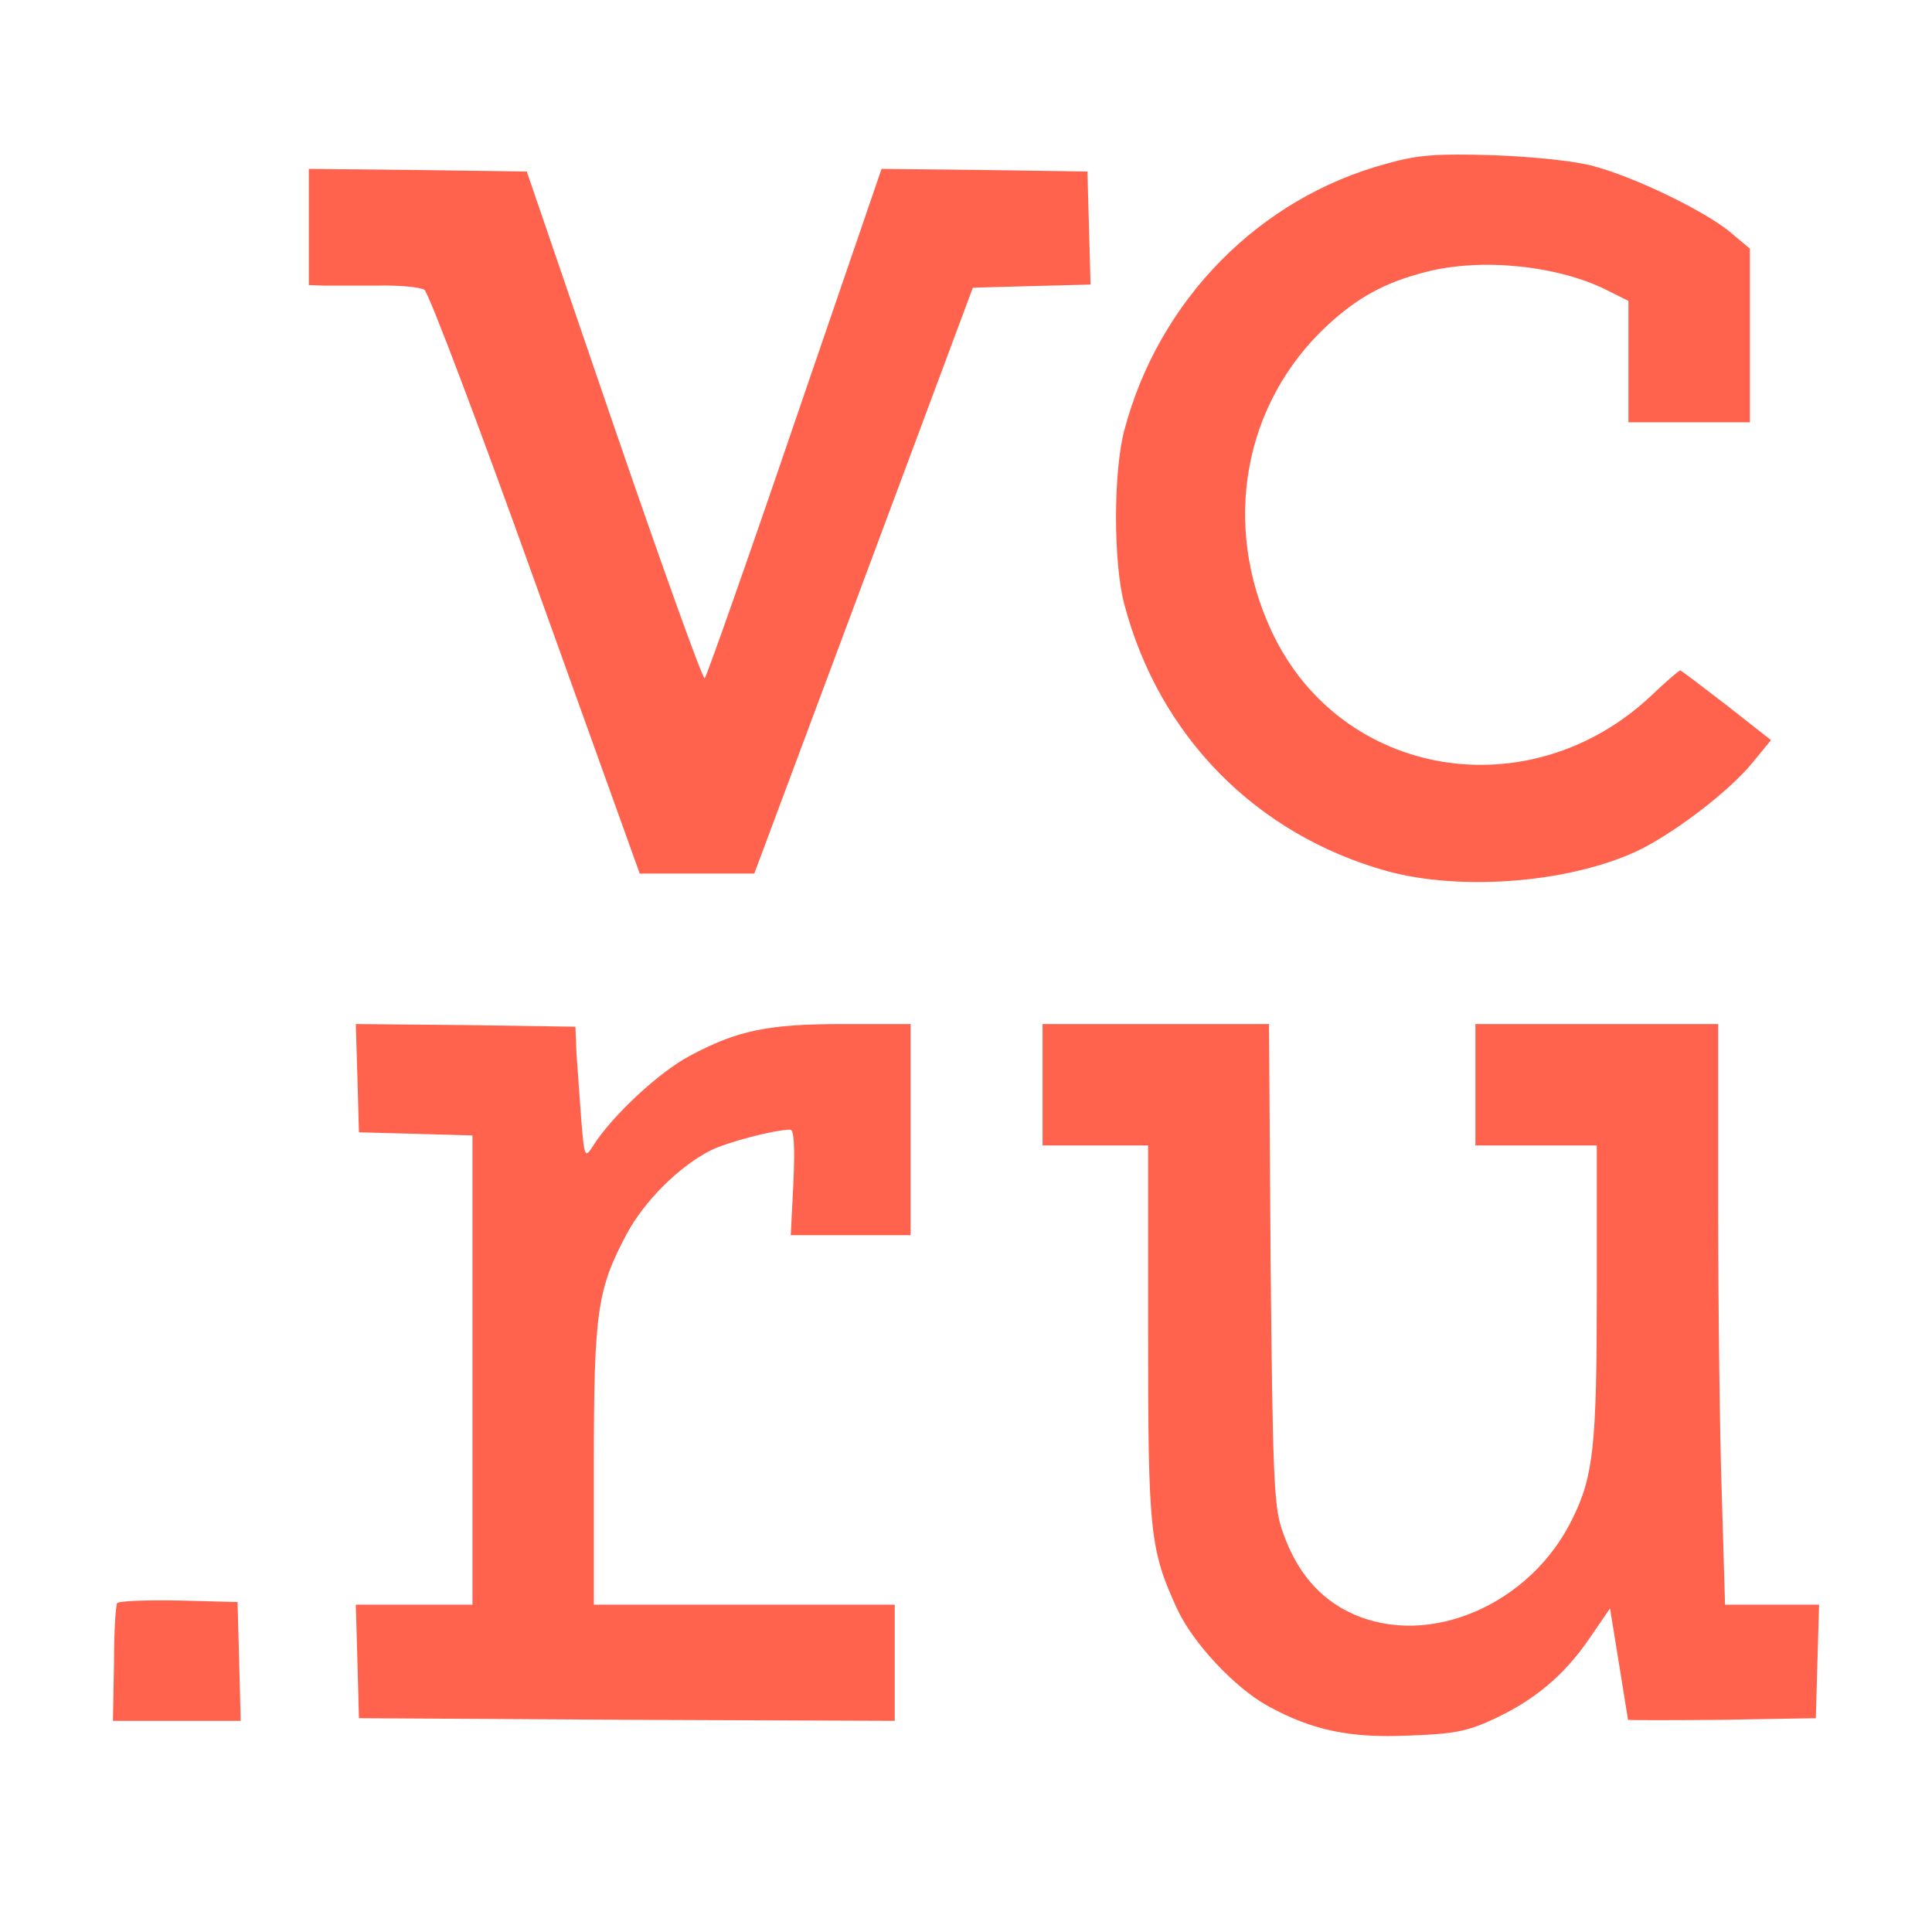
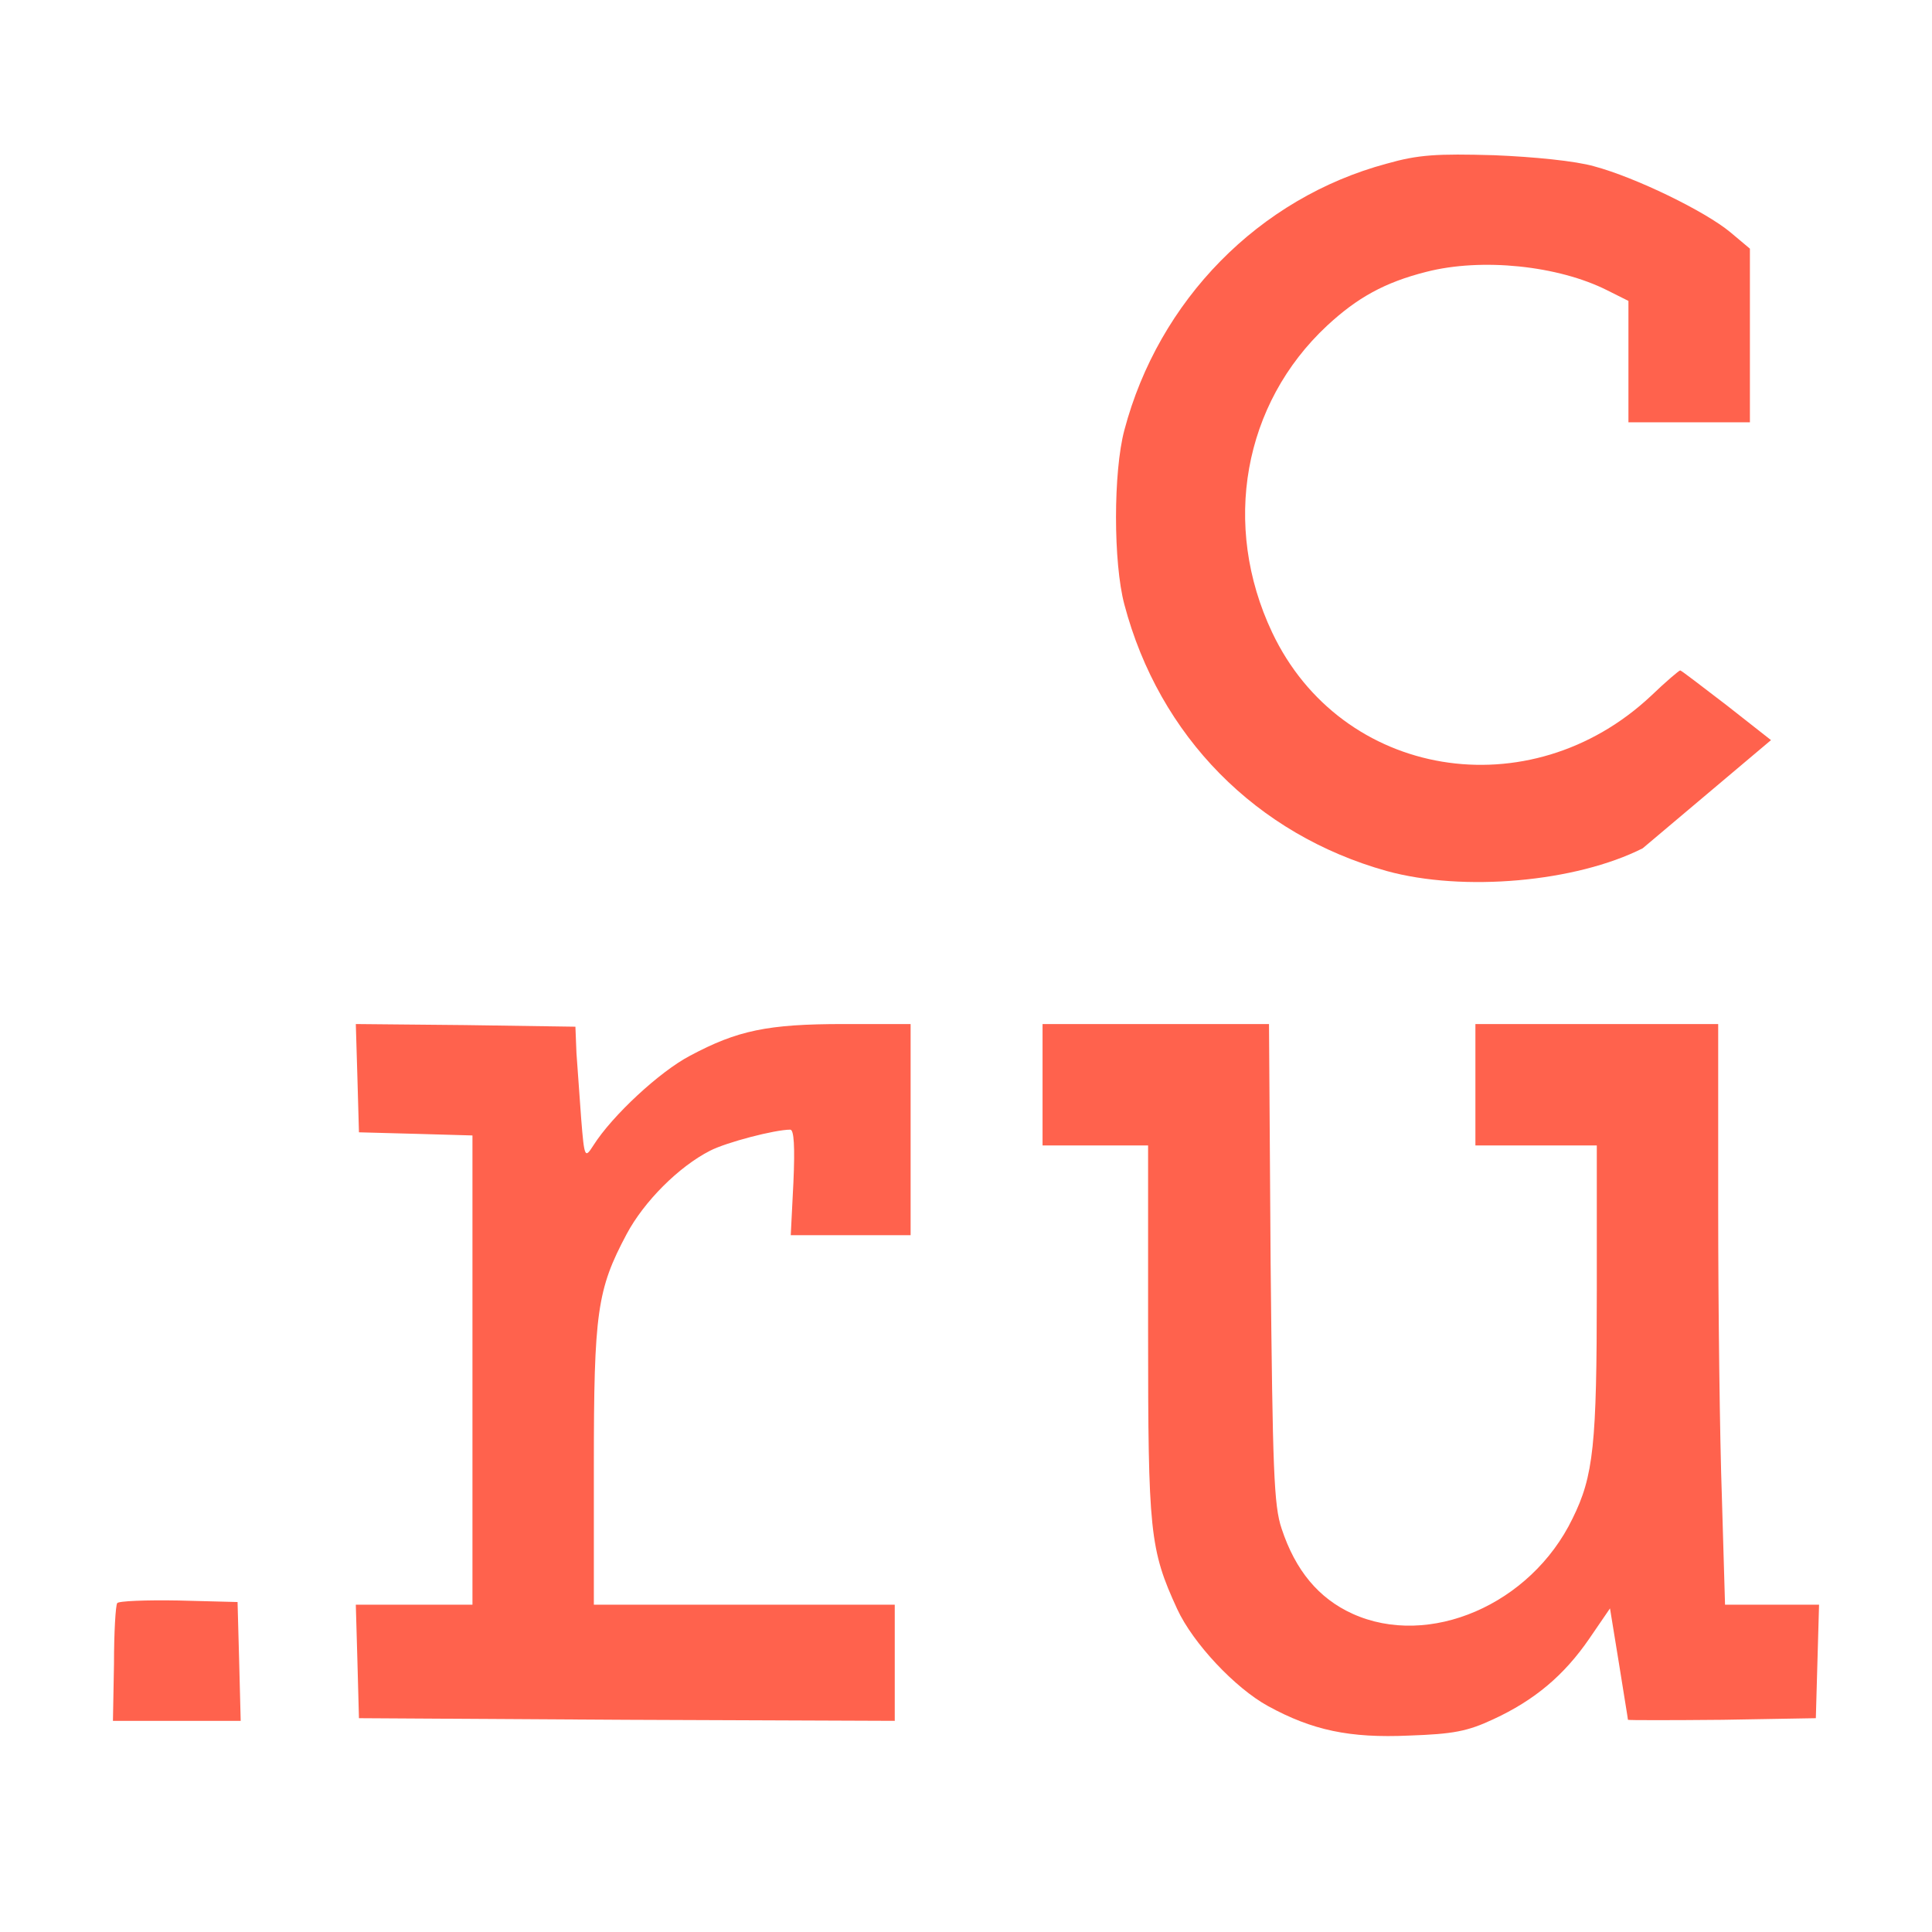
<svg xmlns="http://www.w3.org/2000/svg" width="24" height="24" viewBox="0 0 24 24" fill="none">
-   <path d="M17.226 2.033C15.639 2.459 14.393 3.731 13.967 5.344C13.829 5.862 13.829 6.99 13.967 7.508C14.4 9.148 15.606 10.367 17.226 10.82C18.177 11.082 19.574 10.958 20.406 10.538C20.859 10.302 21.482 9.823 21.764 9.482L22 9.194L21.449 8.761C21.141 8.525 20.885 8.328 20.872 8.328C20.859 8.328 20.695 8.466 20.511 8.643C19.003 10.059 16.662 9.672 15.803 7.856C15.174 6.525 15.443 5.017 16.485 4.046C16.859 3.699 17.2 3.508 17.718 3.377C18.406 3.2 19.357 3.299 19.967 3.607L20.229 3.738V4.492V5.246H20.983H21.738V4.171V3.089L21.495 2.885C21.18 2.623 20.315 2.203 19.803 2.066C19.574 2 19.056 1.948 18.557 1.928C17.849 1.908 17.619 1.921 17.226 2.033Z" fill="#FF624D" />
-   <path d="M3.836 2.82V3.541L4.02 3.548C4.118 3.548 4.42 3.548 4.688 3.548C4.957 3.541 5.22 3.567 5.272 3.6C5.324 3.633 5.947 5.279 6.656 7.259L7.947 10.852H8.656H9.37L10.728 7.213L12.085 3.574L12.813 3.554L13.547 3.535L13.528 2.833L13.508 2.131L12.229 2.112L10.951 2.098L9.869 5.253C9.279 6.984 8.774 8.413 8.754 8.426C8.728 8.439 8.223 7.03 7.626 5.292L6.544 2.131L5.187 2.112L3.836 2.098V2.82Z" fill="#FF624D" />
+   <path d="M17.226 2.033C15.639 2.459 14.393 3.731 13.967 5.344C13.829 5.862 13.829 6.99 13.967 7.508C14.4 9.148 15.606 10.367 17.226 10.82C18.177 11.082 19.574 10.958 20.406 10.538L22 9.194L21.449 8.761C21.141 8.525 20.885 8.328 20.872 8.328C20.859 8.328 20.695 8.466 20.511 8.643C19.003 10.059 16.662 9.672 15.803 7.856C15.174 6.525 15.443 5.017 16.485 4.046C16.859 3.699 17.2 3.508 17.718 3.377C18.406 3.2 19.357 3.299 19.967 3.607L20.229 3.738V4.492V5.246H20.983H21.738V4.171V3.089L21.495 2.885C21.18 2.623 20.315 2.203 19.803 2.066C19.574 2 19.056 1.948 18.557 1.928C17.849 1.908 17.619 1.921 17.226 2.033Z" fill="#FF624D" />
  <path d="M4.44 13.39L4.459 14.066L5.167 14.085L5.869 14.105V17.016V19.934H5.148H4.42L4.44 20.636L4.459 21.344L7.79 21.364L11.115 21.377V20.656V19.934H9.246H7.377V18.21C7.377 16.302 7.417 16.02 7.784 15.331C8 14.925 8.433 14.492 8.82 14.295C9.023 14.19 9.626 14.033 9.817 14.033C9.863 14.033 9.876 14.242 9.856 14.688L9.823 15.344H10.571H11.312V14.033V12.721H10.479C9.535 12.721 9.161 12.8 8.571 13.115C8.197 13.311 7.607 13.856 7.371 14.229C7.266 14.393 7.259 14.387 7.22 13.902C7.2 13.633 7.174 13.259 7.161 13.082L7.148 12.754L5.784 12.734L4.42 12.721L4.44 13.39Z" fill="#FF624D" />
  <path d="M12.951 13.475V14.229H13.606H14.262V16.544C14.262 19.029 14.282 19.246 14.623 19.987C14.819 20.413 15.344 20.97 15.751 21.193C16.302 21.495 16.767 21.593 17.502 21.56C18.052 21.541 18.229 21.508 18.551 21.357C19.062 21.121 19.429 20.813 19.744 20.354L20 19.98L20.111 20.662C20.17 21.036 20.223 21.351 20.223 21.364C20.229 21.37 20.754 21.37 21.397 21.364L22.557 21.344L22.577 20.636L22.597 19.934H22.013H21.429L21.39 18.603C21.364 17.875 21.344 16.256 21.344 14.996V12.721H19.836H18.328V13.475V14.229H19.082H19.836V16.026C19.836 17.947 19.797 18.334 19.534 18.865C19.016 19.934 17.751 20.478 16.8 20.046C16.38 19.855 16.092 19.508 15.921 18.99C15.823 18.701 15.81 18.256 15.784 15.685L15.764 12.721H14.354H12.951V13.475Z" fill="#FF624D" />
  <path d="M1.456 19.915C1.436 19.941 1.416 20.282 1.416 20.669L1.403 21.377H2.197H2.99L2.971 20.636L2.951 19.901L2.216 19.882C1.816 19.875 1.469 19.888 1.456 19.915Z" fill="#FF624D" />
</svg>